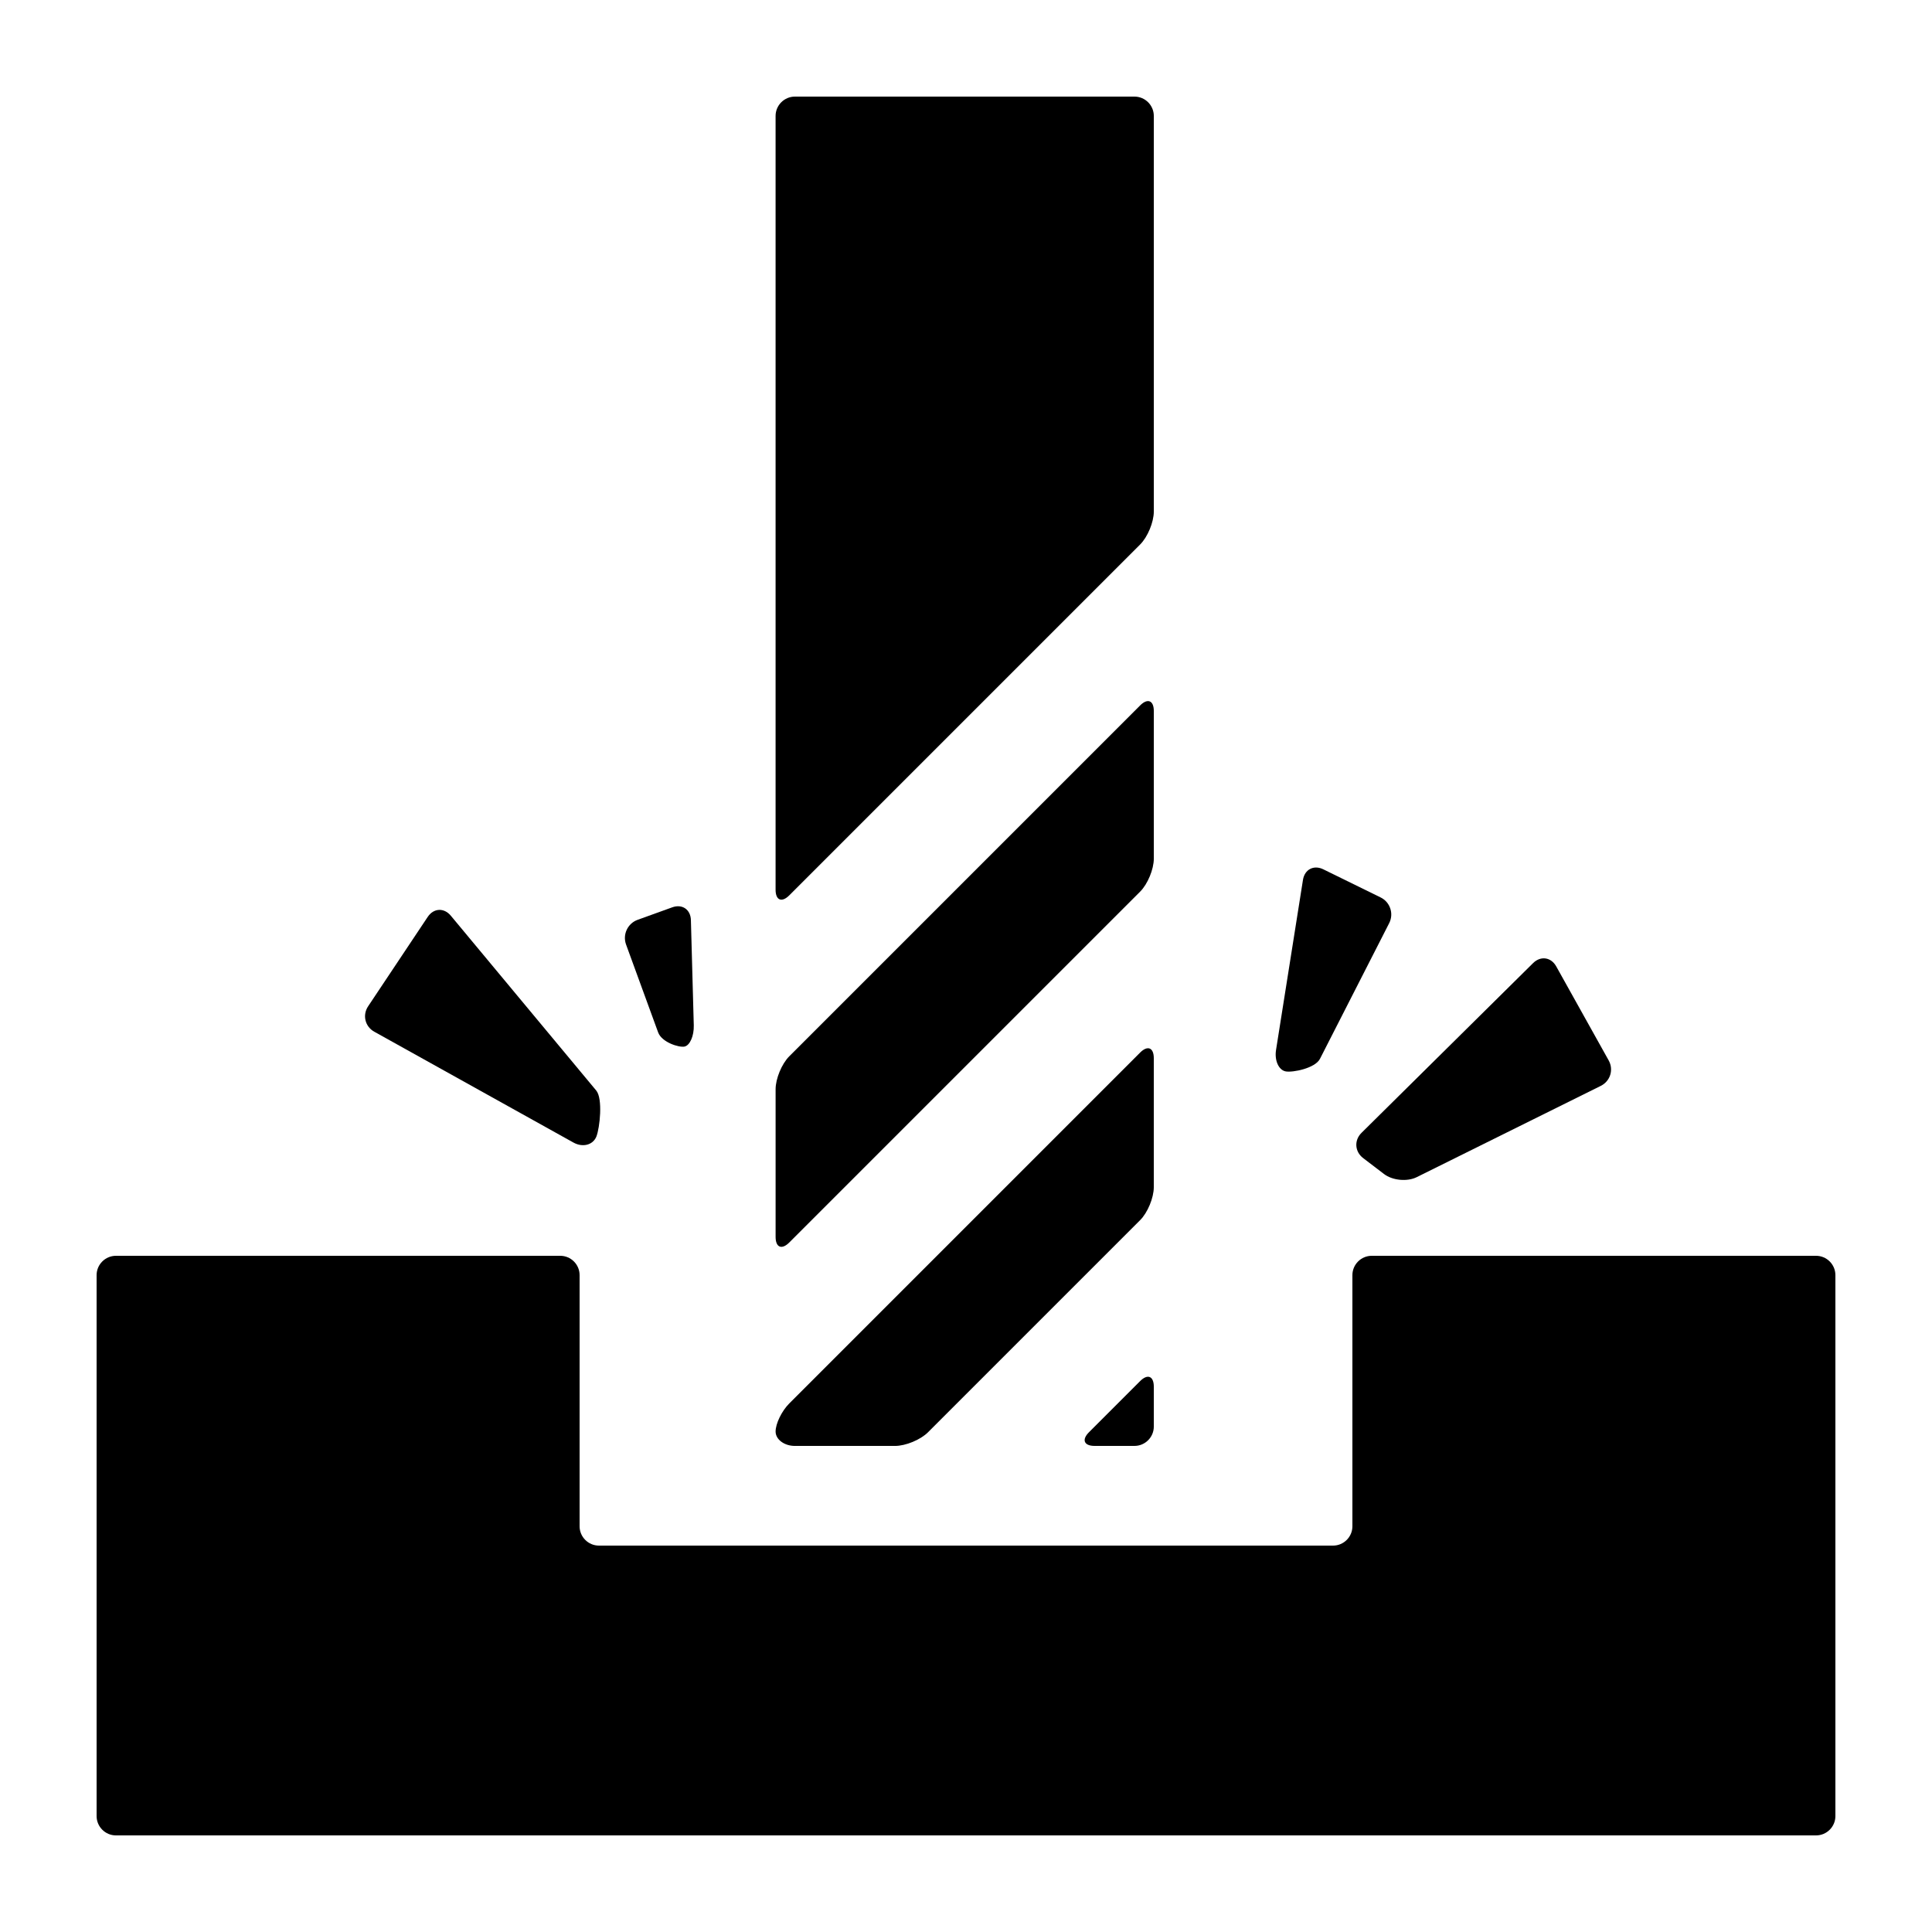
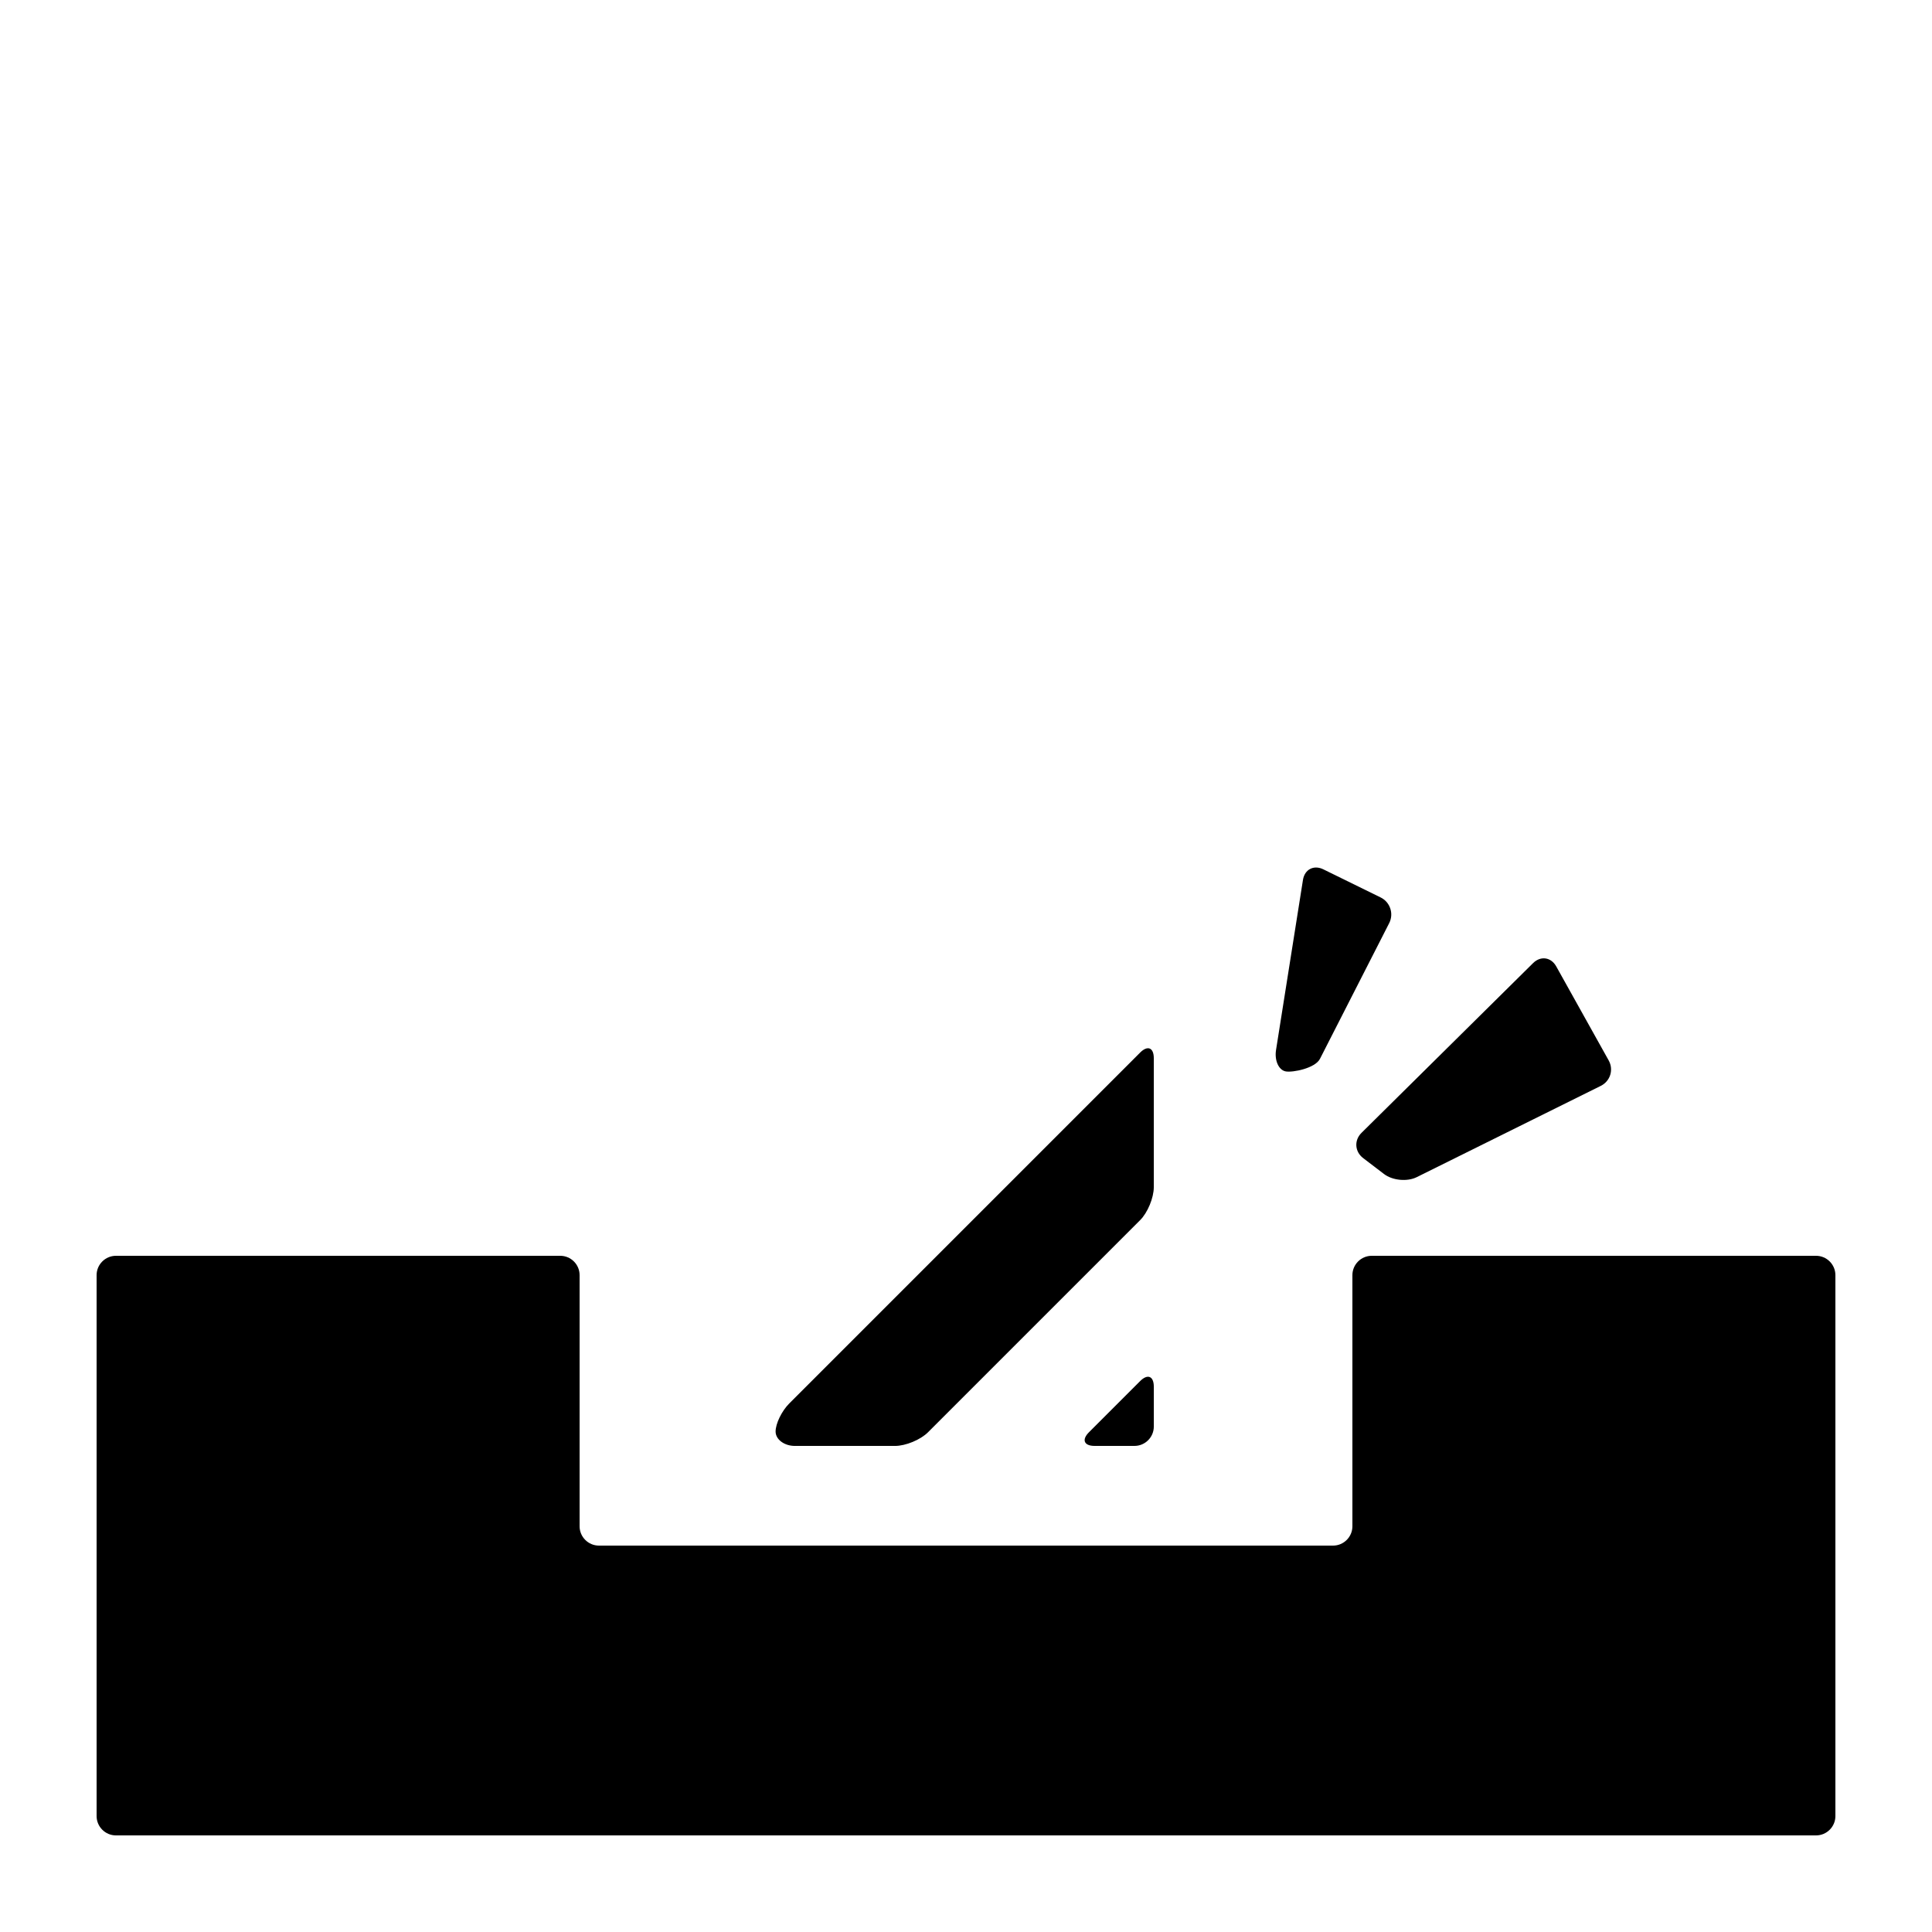
<svg xmlns="http://www.w3.org/2000/svg" version="1.1" x="0px" y="0px" viewBox="0 0 100 100" enable-background="new 0 0 100 100" xml:space="preserve">
  <g>
    <path d="M94,65H71c-0.55,0-1,0.45-1,1v13c0,0.55-0.45,1-1,1H31c-0.55,0-1-0.45-1-1V66c0-0.55-0.45-1-1-1H6c-0.55,0-1,0.45-1,1v28   c0,0.55,0.45,1,1,1h88c0.55,0,1-0.45,1-1V66C95,65.45,94.55,65,94,65z" />
    <path d="M66.549,55.456c0.362,0.066,1.522-0.161,1.772-0.651l3.583-7.023c0.25-0.49,0.05-1.089-0.443-1.331l-2.966-1.455   c-0.494-0.242-0.968,0.004-1.054,0.547l-1.394,8.806C65.961,54.891,66.187,55.39,66.549,55.456z" />
    <path d="M70.557,59.943l1.08,0.824c0.437,0.334,1.198,0.407,1.691,0.163l9.528-4.725c0.493-0.244,0.677-0.837,0.409-1.318   L80.55,50.02c-0.268-0.48-0.807-0.557-1.198-0.17l-8.879,8.784C70.082,59.02,70.12,59.61,70.557,59.943z" />
-     <path d="M19.374,53.402l10.309,5.737c0.481,0.267,1.015,0.125,1.188-0.317s0.341-1.953-0.01-2.376l-7.528-9.051   c-0.352-0.423-0.889-0.394-1.194,0.063l-3.084,4.626C18.75,52.541,18.893,53.134,19.374,53.402z" />
-     <path d="M34.065,53.436c0.189,0.517,1.082,0.792,1.363,0.735c0.28-0.056,0.498-0.552,0.482-1.102l-0.149-5.445   c-0.015-0.55-0.451-0.847-0.968-0.66l-1.79,0.646c-0.517,0.187-0.786,0.762-0.598,1.279L34.065,53.436z" />
    <path d="M56.365,74.133c-0.389,0.389-0.257,0.707,0.293,0.707h2.063c0.55,0,1-0.45,1-1v-2.063c0-0.55-0.318-0.682-0.707-0.293   L56.365,74.133z" />
    <path d="M41.144,74.841h5.183c0.55,0,1.318-0.318,1.707-0.707l10.979-10.979c0.389-0.389,0.707-1.157,0.707-1.707v-6.674   c0-0.55-0.318-0.682-0.707-0.293L40.852,72.643c-0.389,0.389-0.707,1.042-0.707,1.452C40.144,74.505,40.594,74.841,41.144,74.841z" />
-     <path d="M40.852,46.344l18.162-18.162c0.389-0.389,0.707-1.157,0.707-1.707V6c0-0.55-0.45-1-1-1H41.144c-0.55,0-1,0.45-1,1v40.051   C40.144,46.601,40.463,46.732,40.852,46.344z" />
-     <path d="M40.852,64.312L59.014,46.15c0.389-0.389,0.707-1.157,0.707-1.707v-7.638c0-0.55-0.318-0.682-0.707-0.293L40.852,54.674   c-0.389,0.389-0.707,1.157-0.707,1.707v7.638C40.144,64.57,40.463,64.701,40.852,64.312z" />
  </g>
</svg>